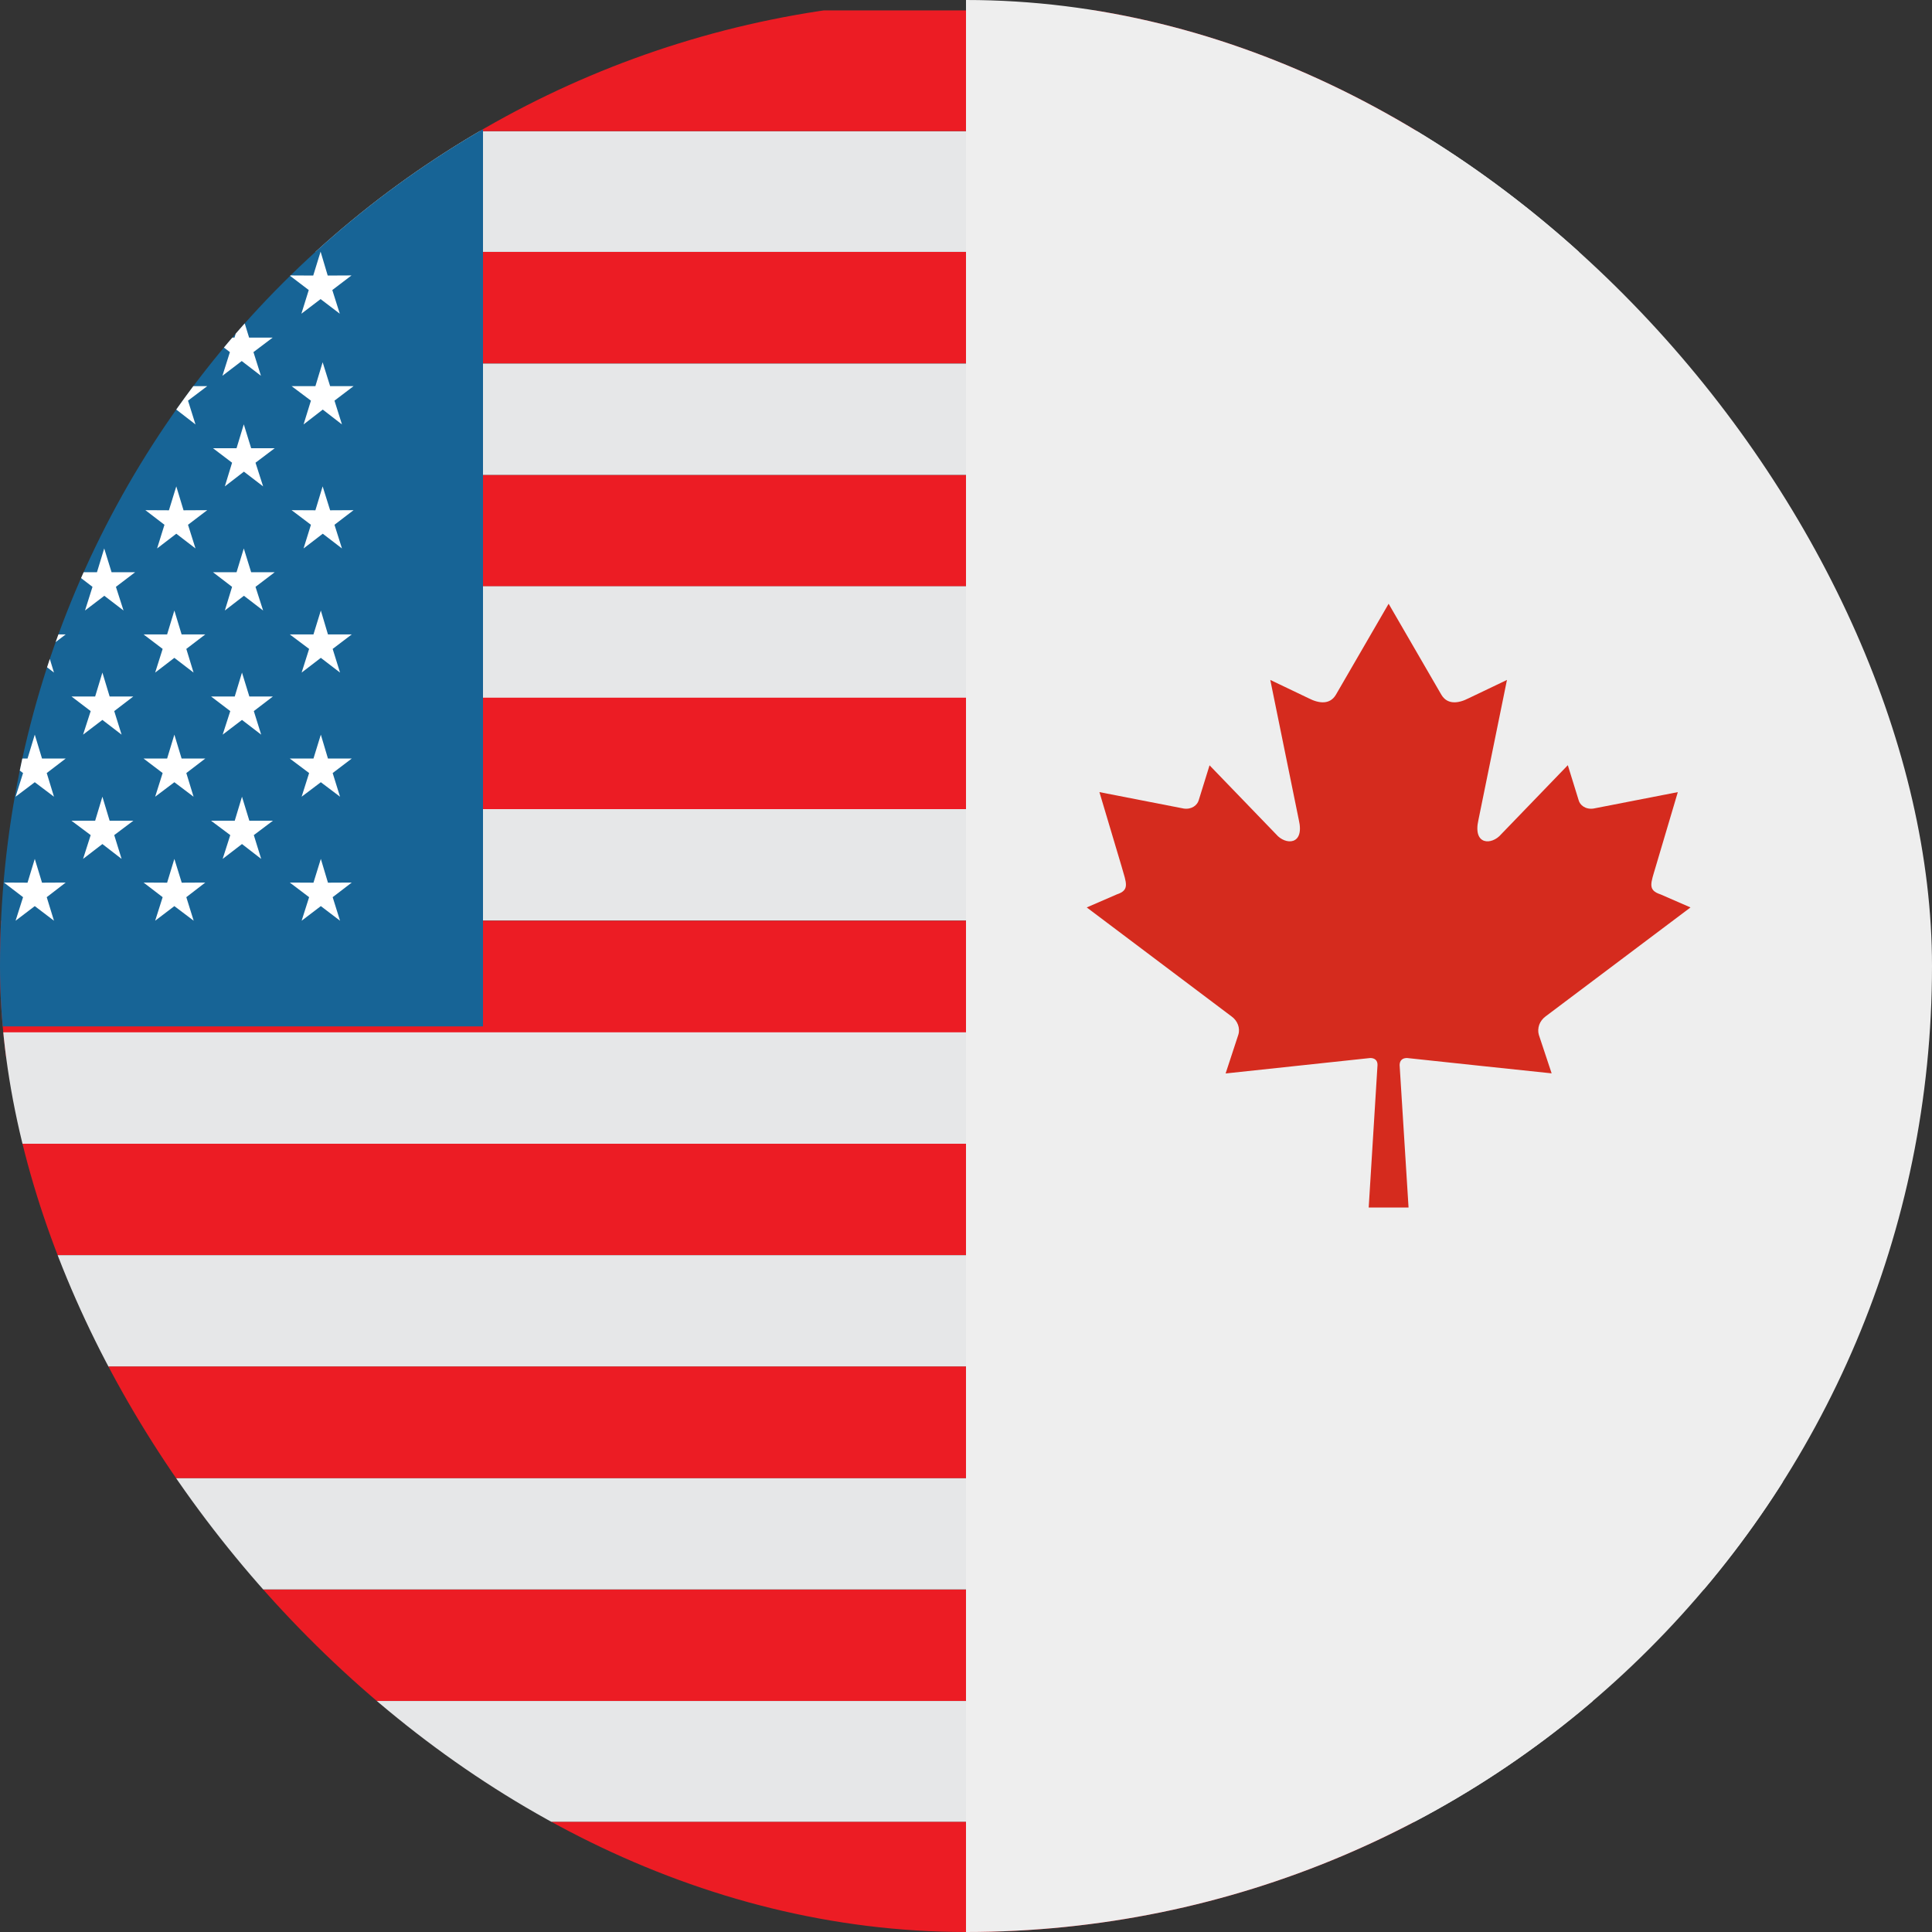
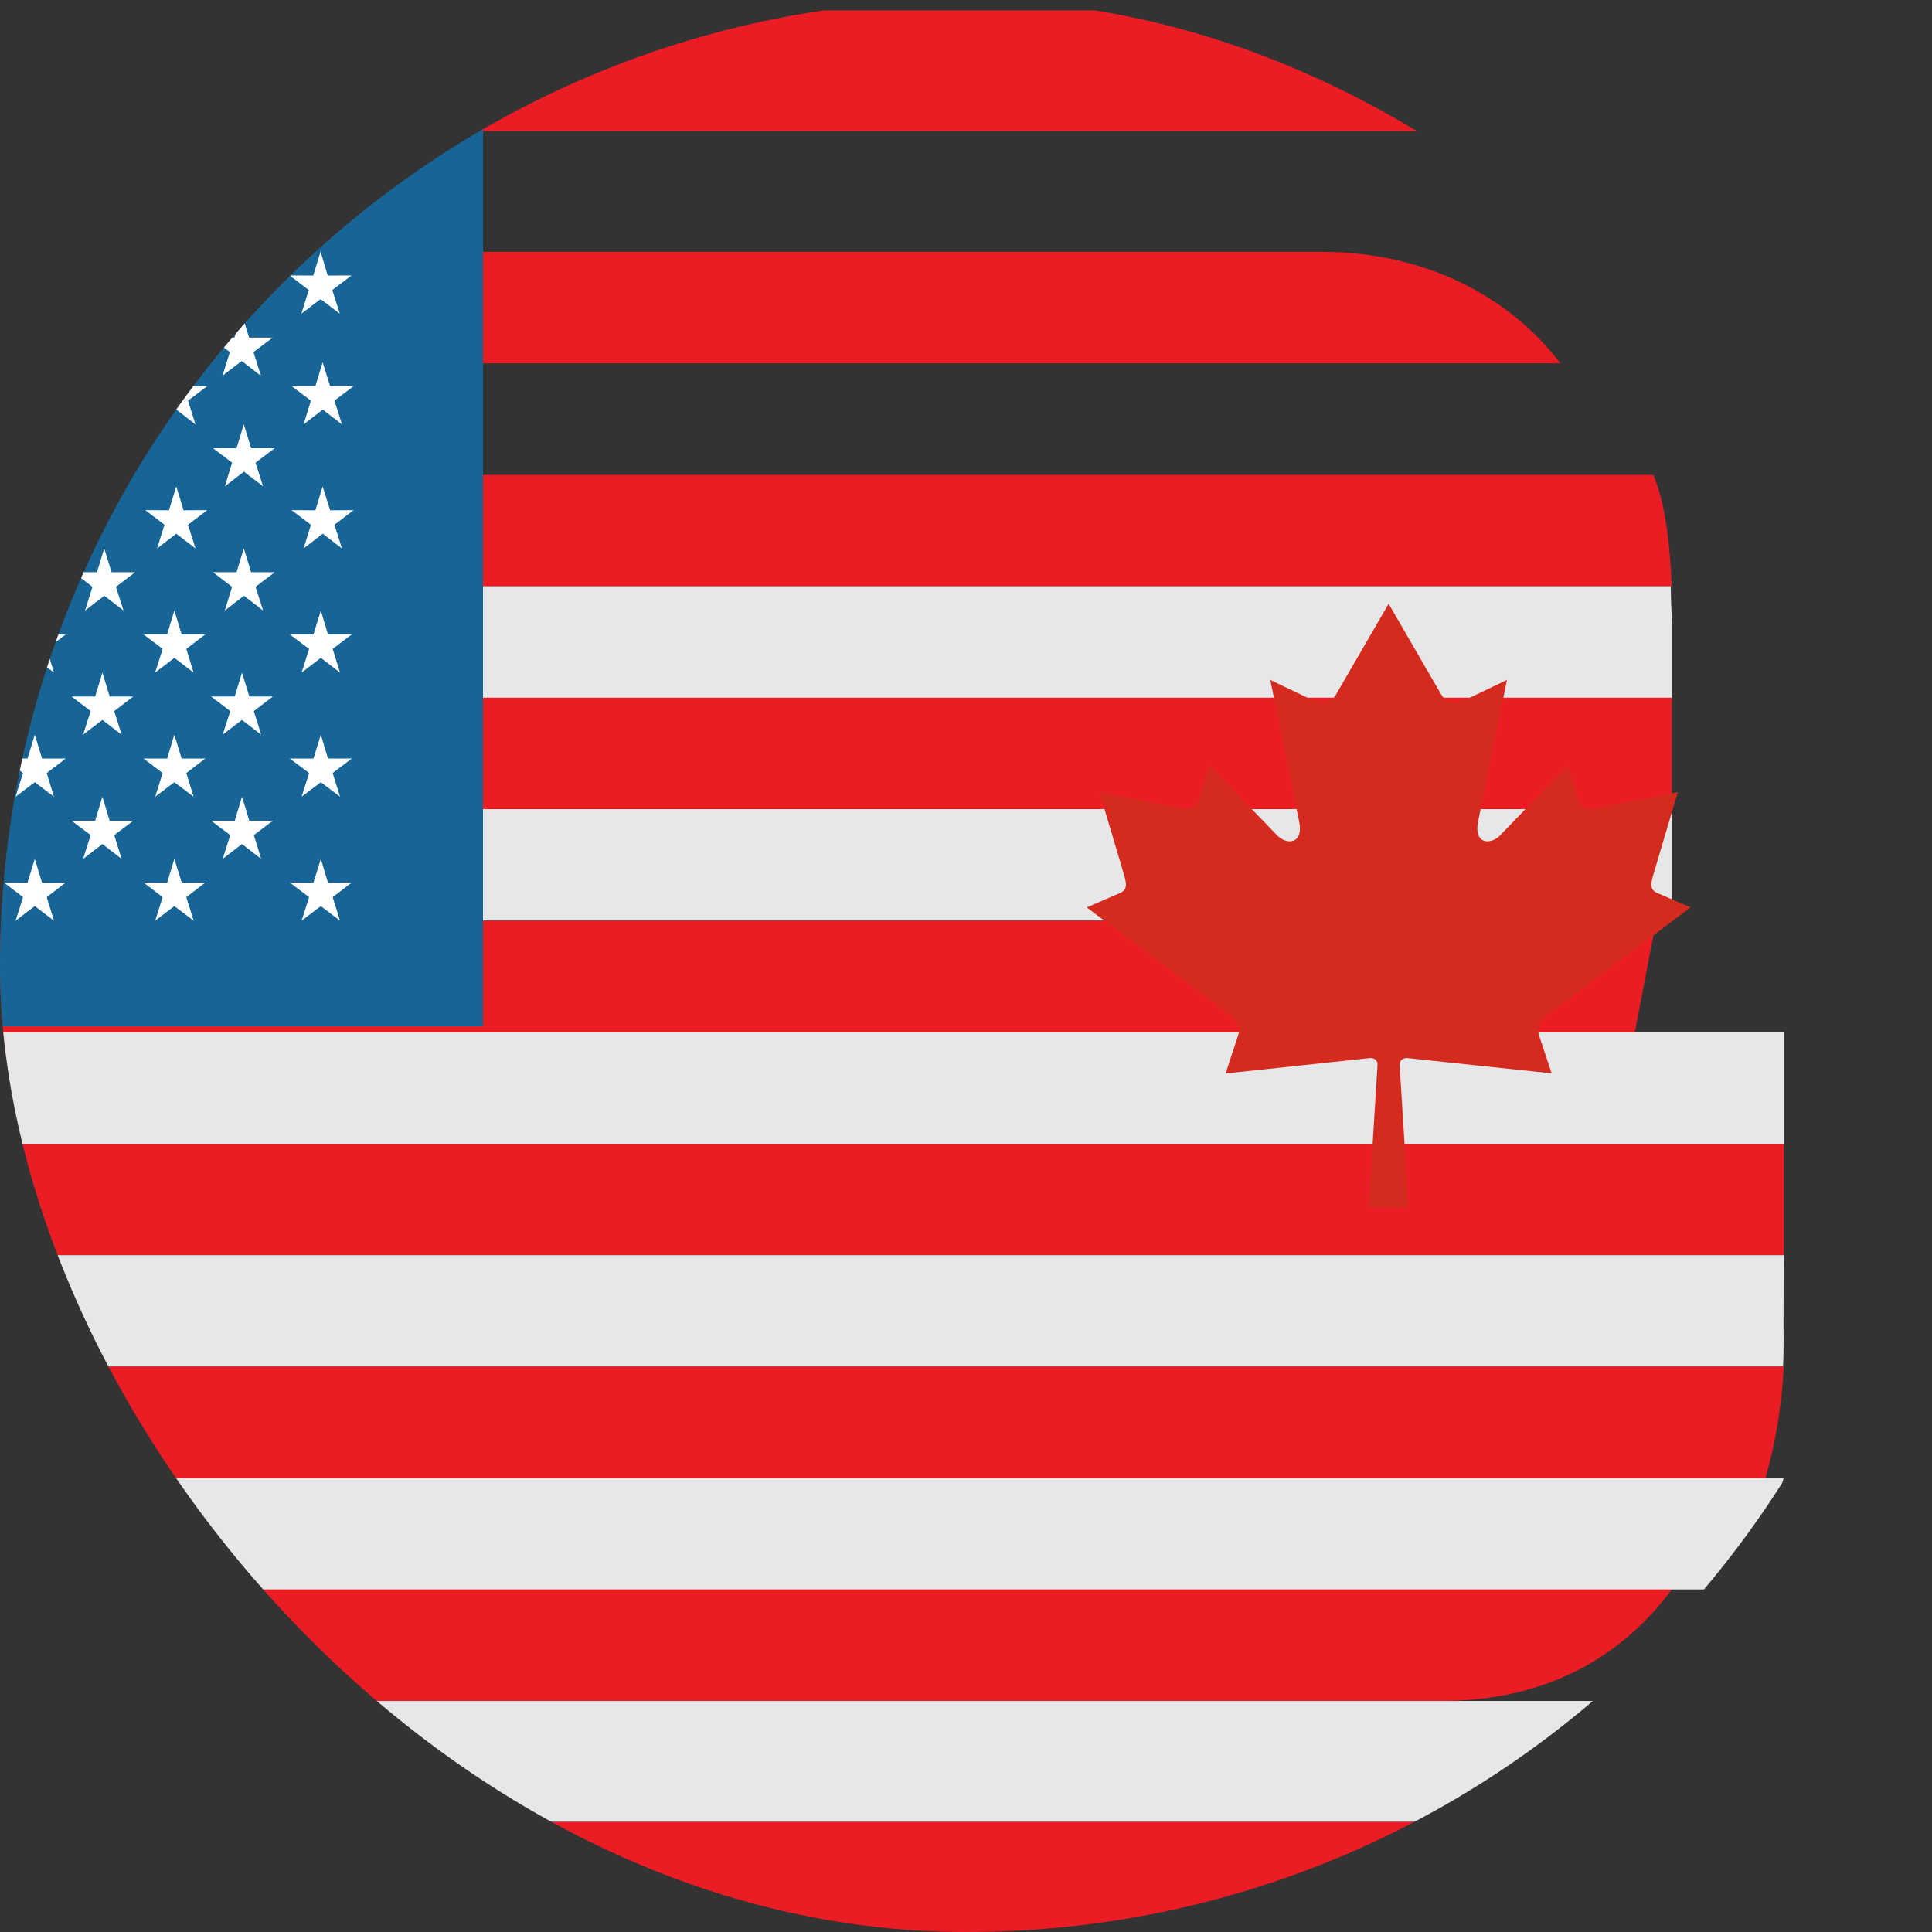
<svg xmlns="http://www.w3.org/2000/svg" width="16" height="16" viewBox="0 0 16 16" fill="none">
  <rect x="0" y="0" width="16" height="16" fill="#333333" stroke="none" />
  <g clip-path="url(#clip0_12411_56975)">
    <g clip-path="url(#clip1_12411_56975)">
      <path d="M3.691 3.933V4.856H13.845C13.831 4.558 13.801 4.182 13.691 3.933" fill="#EC1C24" />
-       <path d="M13.359 3.01H3.691V3.933H13.845C13.735 3.588 13.571 3.274 13.359 3.01Z" fill="#E6E7E8" />
      <path d="M10.952 2.086H3.691V3.009H12.922C12.489 2.438 11.777 2.086 10.952 2.086Z" fill="#EC1C24" />
-       <path d="M13.195 1.086H1.77V2.086H13.77C13.639 1.713 13.445 1.373 13.195 1.086Z" fill="#E6E7E8" />
-       <path d="M10.421 0.086H1.77V1.086H12.77C12.254 0.468 11.405 0.086 10.421 0.086Z" fill="#EC1C24" />
+       <path d="M10.421 0.086H1.77V1.086H12.77C12.254 0.468 11.405 0.086 10.421 0.086" fill="#EC1C24" />
      <path d="M13.836 4.855H3.691V5.779H13.845V5.163C13.845 5.108 13.842 5.055 13.84 5.001C13.839 4.986 13.838 4.948 13.836 4.855Z" fill="#E6E7E8" />
      <path d="M3.691 6.701H13.845V5.778H3.691V6.701Z" fill="#EC1C24" />
      <path d="M3.691 7.624H13.845V6.701H3.691V7.624Z" fill="#E6E7E8" />
      <path d="M-0.533 7.625H13.716L13.5 8.75H-0.75L-0.533 7.625Z" fill="#EC1C24" />
      <path d="M-1.844 8.549V9.472H14.772V8.549H4.906H-1.844Z" fill="#E6E7E8" />
      <path d="M-1.844 9.472H14.772V10.395H-1.844V9.472Z" fill="#EC1C24" />
      <path d="M-1.842 10.962C-1.842 10.962 -1.845 11.186 -1.839 11.318H14.766C14.774 11.183 14.77 10.962 14.77 10.962L14.772 10.395H-1.844L-1.842 10.962Z" fill="#E6E7E8" />
      <path d="M0.984 14.087H11.937C12.732 14.087 13.392 13.776 13.844 13.164H-0.926C-0.46 13.789 0.213 14.087 0.982 14.087" fill="#EC1C24" />
      <path d="M-1.386 13.163H14.311C14.521 12.889 14.677 12.575 14.772 12.24H-1.844C-1.747 12.574 -1.591 12.887 -1.385 13.163" fill="#E6E7E8" />
      <path d="M0.904 16.087H12.028C12.835 16.087 13.507 15.75 13.965 15.087H-1.035C-0.562 15.764 0.122 16.087 0.903 16.087" fill="#EC1C24" />
      <path d="M-1.567 15.087H14.494C14.708 14.79 14.868 14.45 14.965 14.087H-2.035C-1.936 14.449 -1.777 14.788 -1.565 15.087" fill="#E6E7E8" />
      <path d="M-1.693 12.241H14.621C14.706 11.94 14.757 11.63 14.772 11.317H-1.844C-1.818 11.633 -1.794 11.871 -1.693 12.241Z" fill="#EC1C24" />
      <path d="M4 1H-0.308C-2.092 1 -3 2.712 -3 4.824L-2.949 8.5H4V1Z" fill="#176496" />
      <path d="M-3.22 3.515L-3.06 3.392L-2.901 3.515L-2.963 3.318L-2.805 3.198H-3L-3.061 3L-3.121 3.198H-3.317L-3.158 3.318L-3.22 3.515ZM-2.168 3.515L-2.009 3.392L-1.85 3.515L-1.911 3.318L-1.753 3.198H-1.948L-2.009 3L-2.069 3.198H-2.265L-2.106 3.318L-2.168 3.515ZM-1.007 3.515L-0.848 3.392L-0.689 3.515L-0.751 3.318L-0.593 3.198H-0.787L-0.848 3L-0.909 3.198H-1.103L-0.946 3.318L-1.007 3.515ZM0.145 3.515L0.304 3.392L0.463 3.515L0.401 3.318L0.559 3.198H0.363L0.304 3L0.243 3.198H0.048L0.206 3.318L0.145 3.515ZM1.301 3.515L1.46 3.392L1.619 3.515L1.557 3.318L1.716 3.198H1.52L1.46 3L1.399 3.198H1.204L1.362 3.318L1.301 3.515ZM-2.66 4.028L-2.501 3.906L-2.342 4.028L-2.403 3.832L-2.245 3.712H-2.441L-2.501 3.514L-2.561 3.712H-2.757L-2.598 3.832L-2.66 4.028ZM-1.608 4.028L-1.449 3.906L-1.29 4.028L-1.351 3.832L-1.193 3.712H-1.39L-1.449 3.514L-1.509 3.712H-1.704L-1.546 3.832L-1.608 4.028ZM-0.447 4.028L-0.288 3.906L-0.13 4.028L-0.191 3.832L-0.033 3.712H-0.228L-0.288 3.514L-0.349 3.712H-0.545L-0.386 3.832L-0.447 4.028ZM0.704 4.028L0.864 3.906L1.023 4.028L0.96 3.832L1.119 3.712H0.924L0.863 3.514L0.803 3.712H0.608L0.766 3.832L0.704 4.028ZM1.862 4.028L2.02 3.906L2.179 4.028L2.116 3.832L2.275 3.712H2.08L2.019 3.514L1.959 3.712H1.764L1.922 3.832L1.862 4.028ZM2.514 3.515L2.673 3.392L2.832 3.515L2.77 3.318L2.928 3.198H2.734L2.672 3L2.612 3.198H2.415L2.575 3.318L2.514 3.515ZM-3.235 7.625L-3.076 7.504L-2.917 7.625L-2.978 7.43L-2.82 7.309L-3.016 7.31L-3.077 7.113L-3.136 7.31L-3.332 7.309L-3.174 7.43L-3.235 7.625ZM-2.183 7.625L-2.024 7.504L-1.865 7.625L-1.927 7.43L-1.769 7.309L-1.963 7.31L-2.024 7.113L-2.084 7.31L-2.28 7.309L-2.122 7.43L-2.183 7.625ZM-1.023 7.625L-0.864 7.504L-0.704 7.625L-0.766 7.43L-0.608 7.309L-0.804 7.31L-0.864 7.113L-0.924 7.31L-1.119 7.309L-0.961 7.43L-1.023 7.625ZM0.129 7.625L0.288 7.504L0.447 7.625L0.387 7.43L0.544 7.309L0.348 7.31L0.288 7.113L0.228 7.31L0.033 7.309L0.191 7.43L0.129 7.625ZM1.285 7.625L1.444 7.504L1.604 7.625L1.543 7.43L1.7 7.309L1.505 7.31L1.444 7.113L1.384 7.31L1.189 7.309L1.347 7.43L1.285 7.625ZM2.498 7.625L2.657 7.504L2.816 7.625L2.755 7.43L2.913 7.309L2.716 7.31L2.657 7.113L2.596 7.31L2.4 7.309L2.56 7.43L2.498 7.625ZM-3.22 4.542L-3.06 4.42L-2.901 4.542L-2.963 4.346L-2.805 4.225L-3 4.226L-3.061 4.028L-3.121 4.226L-3.317 4.225L-3.158 4.346L-3.22 4.542ZM-2.168 4.542L-2.009 4.42L-1.85 4.542L-1.911 4.346L-1.753 4.225L-1.948 4.226L-2.009 4.028L-2.069 4.226L-2.265 4.225L-2.106 4.346L-2.168 4.542ZM-1.007 4.542L-0.848 4.42L-0.689 4.542L-0.751 4.346L-0.593 4.225L-0.787 4.226L-0.848 4.028L-0.909 4.226L-1.103 4.225L-0.946 4.346L-1.007 4.542ZM0.145 4.542L0.304 4.42L0.463 4.542L0.401 4.346L0.559 4.225L0.363 4.226L0.304 4.028L0.243 4.226L0.048 4.225L0.206 4.346L0.145 4.542ZM1.301 4.542L1.46 4.42L1.619 4.542L1.557 4.346L1.716 4.225L1.52 4.226L1.46 4.028L1.399 4.226L1.204 4.225L1.362 4.346L1.301 4.542ZM-2.66 5.056L-2.501 4.934L-2.342 5.056L-2.403 4.86L-2.245 4.739H-2.441L-2.501 4.542L-2.561 4.739H-2.757L-2.598 4.86L-2.66 5.056ZM-1.608 5.056L-1.449 4.934L-1.29 5.056L-1.351 4.86L-1.193 4.739H-1.39L-1.449 4.542L-1.509 4.739H-1.704L-1.546 4.86L-1.608 5.056ZM-0.447 5.056L-0.288 4.934L-0.13 5.056L-0.191 4.86L-0.033 4.739H-0.228L-0.288 4.542L-0.349 4.739H-0.545L-0.386 4.86L-0.447 5.056ZM0.704 5.056L0.864 4.934L1.023 5.056L0.96 4.86L1.119 4.739H0.924L0.863 4.542L0.803 4.739H0.608L0.766 4.86L0.704 5.056ZM1.862 5.056L2.02 4.934L2.179 5.056L2.116 4.86L2.275 4.739H2.08L2.019 4.542L1.959 4.739H1.764L1.922 4.86L1.862 5.056ZM2.514 4.542L2.673 4.42L2.832 4.542L2.77 4.346L2.928 4.225L2.734 4.226L2.672 4.028L2.612 4.226L2.415 4.225L2.575 4.346L2.514 4.542ZM-3.235 5.57L-3.076 5.448L-2.917 5.57L-2.979 5.374L-2.82 5.254L-3.016 5.254L-3.077 5.056L-3.136 5.254L-3.332 5.254L-3.174 5.374L-3.235 5.57ZM-2.183 5.57L-2.024 5.448L-1.865 5.57L-1.927 5.374L-1.769 5.254L-1.963 5.254L-2.024 5.056L-2.084 5.254L-2.28 5.254L-2.122 5.374L-2.183 5.57ZM-1.023 5.57L-0.864 5.448L-0.705 5.57L-0.766 5.374L-0.608 5.254L-0.804 5.254L-0.864 5.056L-0.924 5.254L-1.119 5.254L-0.961 5.374L-1.023 5.57ZM0.129 5.57L0.288 5.448L0.447 5.57L0.387 5.374L0.544 5.254L0.348 5.254L0.288 5.056L0.228 5.254L0.033 5.254L0.191 5.374L0.129 5.57ZM1.285 5.57L1.444 5.448L1.603 5.57L1.543 5.374L1.7 5.254L1.504 5.254L1.444 5.056L1.384 5.254L1.189 5.254L1.347 5.374L1.285 5.57ZM-2.675 6.084L-2.516 5.962L-2.357 6.084L-2.419 5.889L-2.261 5.768H-2.456L-2.517 5.57L-2.577 5.768H-2.772L-2.614 5.889L-2.675 6.084ZM-1.623 6.084L-1.464 5.962L-1.305 6.084L-1.367 5.889L-1.209 5.768H-1.404L-1.464 5.57L-1.525 5.768H-1.72L-1.562 5.889L-1.623 6.084ZM-0.462 6.084L-0.304 5.962L-0.145 6.084L-0.207 5.889L-0.048 5.768H-0.243L-0.304 5.57L-0.364 5.768H-0.56L-0.401 5.889L-0.462 6.084ZM0.688 6.084L0.848 5.962L1.007 6.084L0.946 5.889L1.104 5.768H0.908L0.848 5.57L0.788 5.768H0.592L0.751 5.889L0.688 6.084ZM1.844 6.084L2.004 5.962L2.163 6.084L2.102 5.889L2.26 5.768H2.065L2.004 5.57L1.944 5.768H1.748L1.907 5.889L1.844 6.084ZM2.498 5.57L2.657 5.448L2.816 5.57L2.755 5.374L2.913 5.254L2.716 5.254L2.657 5.056L2.596 5.254L2.4 5.254L2.56 5.374L2.498 5.57ZM-3.235 6.598L-3.076 6.478L-2.917 6.598L-2.979 6.402L-2.82 6.282L-3.016 6.282L-3.077 6.084L-3.136 6.282L-3.332 6.282L-3.174 6.402L-3.235 6.598ZM-2.183 6.598L-2.024 6.478L-1.865 6.598L-1.927 6.402L-1.769 6.282L-1.963 6.282L-2.024 6.084L-2.084 6.282L-2.28 6.282L-2.122 6.402L-2.183 6.598ZM-1.023 6.598L-0.864 6.478L-0.705 6.598L-0.766 6.402L-0.608 6.282L-0.804 6.282L-0.864 6.084L-0.924 6.282L-1.119 6.282L-0.961 6.402L-1.023 6.598ZM0.129 6.598L0.288 6.478L0.447 6.598L0.387 6.402L0.544 6.282L0.348 6.282L0.288 6.084L0.228 6.282L0.033 6.282L0.191 6.402L0.129 6.598ZM1.285 6.598L1.444 6.478L1.603 6.598L1.543 6.402L1.7 6.282L1.504 6.282L1.444 6.084L1.384 6.282L1.189 6.282L1.347 6.402L1.285 6.598ZM-2.675 7.113L-2.516 6.99L-2.357 7.113L-2.419 6.916L-2.261 6.797H-2.456L-2.517 6.598L-2.577 6.797H-2.772L-2.614 6.916L-2.675 7.113ZM-1.623 7.113L-1.464 6.99L-1.305 7.113L-1.367 6.916L-1.209 6.797H-1.404L-1.464 6.598L-1.525 6.797H-1.72L-1.562 6.916L-1.623 7.113ZM-0.462 7.113L-0.304 6.99L-0.145 7.113L-0.207 6.916L-0.048 6.797H-0.243L-0.304 6.598L-0.364 6.797H-0.56L-0.401 6.916L-0.462 7.113ZM0.688 7.113L0.848 6.99L1.007 7.113L0.946 6.916L1.104 6.797H0.908L0.848 6.598L0.788 6.797H0.592L0.751 6.916L0.688 7.113ZM1.844 7.113L2.004 6.99L2.163 7.113L2.102 6.916L2.26 6.797H2.065L2.004 6.598L1.944 6.797H1.748L1.907 6.916L1.844 7.113ZM2.498 6.598L2.657 6.478L2.816 6.598L2.755 6.402L2.913 6.282L2.716 6.282L2.657 6.084L2.596 6.282L2.4 6.282L2.56 6.402L2.498 6.598Z" fill="white" />
      <path d="M1.842 3.112L2.002 2.99L2.161 3.112L2.099 2.916L2.258 2.796H2.063L2.002 2.598L1.942 2.796H1.746L1.904 2.916L1.842 3.112ZM2.496 2.598L2.655 2.477L2.814 2.598L2.752 2.402L2.911 2.281L2.714 2.282L2.655 2.084L2.594 2.282L2.398 2.281L2.557 2.402L2.496 2.598Z" fill="white" />
    </g>
    <g clip-path="url(#clip2_12411_56975)">
      <g clip-path="url(#clip3_12411_56975)">
        <path d="M3.692 -0.615C3.039 -0.615 2.413 -0.356 1.951 0.106C1.49 0.567 1.23 1.193 1.23 1.846L1.23 12.923C1.23 13.576 1.49 14.202 1.951 14.664C2.413 15.125 3.039 15.385 3.692 15.385H7.384V-0.615H3.692ZM20.923 -0.615H17.23V15.385H20.923C21.576 15.385 22.202 15.125 22.663 14.664C23.125 14.202 23.384 13.576 23.384 12.923V1.846C23.384 1.193 23.125 0.567 22.663 0.106C22.202 -0.356 21.576 -0.615 20.923 -0.615Z" fill="#D52B1E" />
-         <path d="M6.152 0H17.229V16H6.152V0Z" fill="#EEEEEE" />
        <path d="M11.652 8.762C12.066 8.806 12.436 8.846 12.85 8.889L12.744 8.57C12.736 8.543 12.738 8.514 12.747 8.487C12.757 8.46 12.775 8.436 12.799 8.418L14 7.515L13.752 7.407C13.642 7.371 13.672 7.314 13.712 7.177L13.895 6.56L13.197 6.696C13.129 6.706 13.084 6.666 13.074 6.628L12.984 6.337L12.432 6.909C12.354 7.001 12.195 7.001 12.244 6.789L12.48 5.631L12.164 5.782C12.075 5.828 11.986 5.836 11.937 5.754L11.5 5L11.063 5.754C11.014 5.836 10.925 5.828 10.836 5.782L10.52 5.631L10.756 6.789C10.806 7.001 10.646 7.001 10.568 6.909L10.017 6.338L9.927 6.628C9.916 6.666 9.871 6.706 9.803 6.696L9.105 6.56L9.289 7.177C9.328 7.314 9.358 7.371 9.249 7.407L9 7.515L10.201 8.419C10.248 8.453 10.273 8.514 10.255 8.57L10.15 8.89L11.348 8.762C11.384 8.762 11.409 8.781 11.408 8.82L11.335 10H11.665L11.591 8.82C11.592 8.78 11.616 8.762 11.652 8.762Z" fill="#D52B1E" />
      </g>
    </g>
  </g>
  <defs>
    <clipPath id="clip0_12411_56975">
      <rect width="16" height="16" rx="8" fill="white" />
    </clipPath>
    <clipPath id="clip1_12411_56975">
      <rect width="17" height="19" fill="white" />
    </clipPath>
    <clipPath id="clip2_12411_56975">
      <rect width="12" height="16" fill="white" transform="translate(8)" />
    </clipPath>
    <clipPath id="clip3_12411_56975">
      <rect width="22.154" height="22.154" fill="white" transform="translate(8)" />
    </clipPath>
  </defs>
</svg>